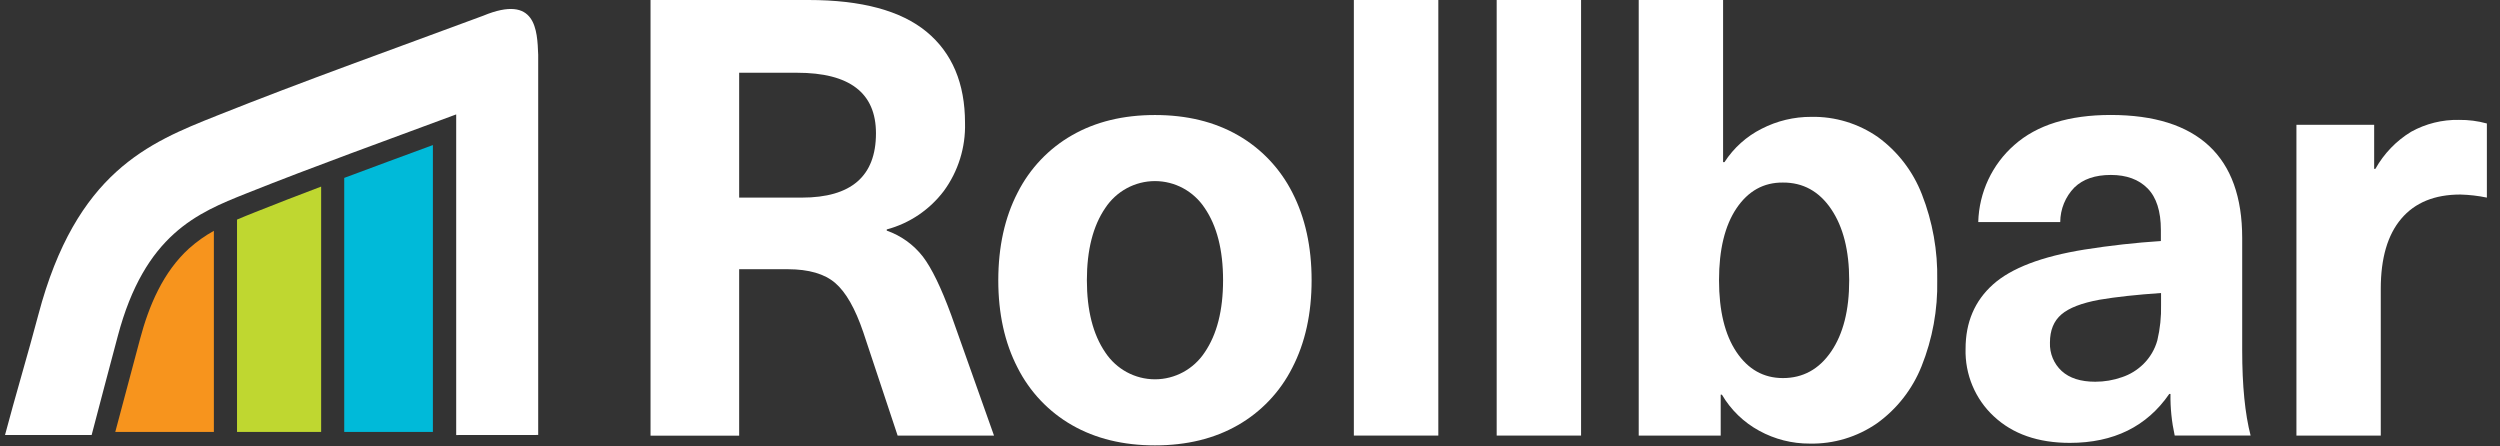
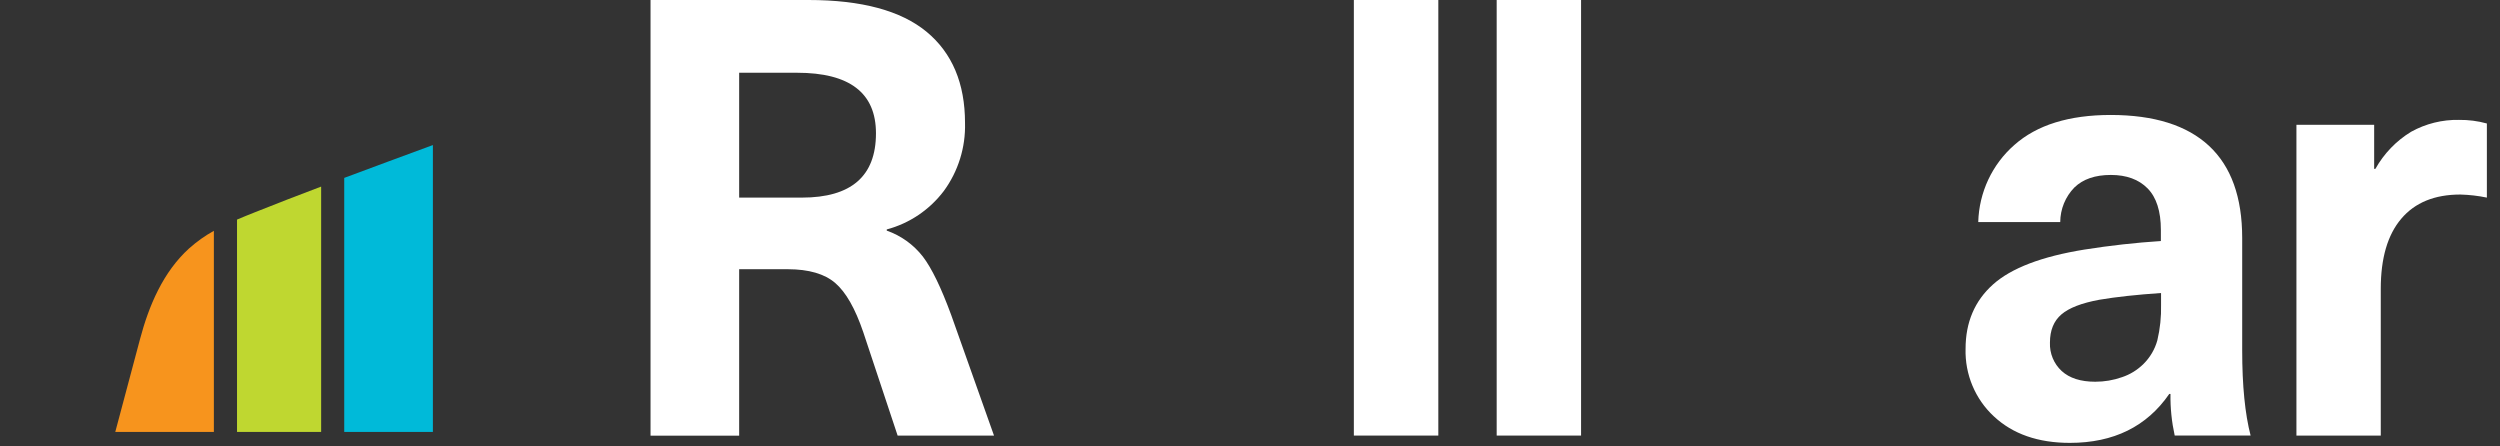
<svg xmlns="http://www.w3.org/2000/svg" width="140" height="25" viewBox="0 0 140 25" fill="none">
  <rect x="0" y="0" width="140" height="25" fill="#333333" stroke="none" />
  <g clip-path="url(#clip0_104_437)">
    <path d="M51.889 1.78C53.323 2.968 54.041 4.669 54.041 6.886C54.078 8.252 53.662 9.591 52.859 10.689C52.058 11.749 50.931 12.509 49.658 12.848V12.915C50.456 13.194 51.158 13.699 51.682 14.371C52.178 15.022 52.706 16.112 53.268 17.642L55.664 24.392H50.267L48.343 18.602C47.892 17.277 47.369 16.359 46.773 15.848C46.178 15.336 45.295 15.079 44.125 15.076H41.393V24.398H36.43V0H45.275C48.244 0 50.449 0.593 51.889 1.78ZM41.393 11.066H44.903C47.671 11.066 49.054 9.865 49.054 7.464C49.054 5.204 47.581 4.074 44.634 4.074H41.393V11.066Z" fill="white" />
-     <path d="M69.32 7.57C70.628 8.316 71.69 9.436 72.374 10.79C73.091 12.185 73.45 13.818 73.45 15.691C73.45 17.564 73.091 19.197 72.371 20.589C71.688 21.944 70.626 23.064 69.318 23.81C68.002 24.564 66.455 24.941 64.678 24.941C62.902 24.941 61.354 24.564 60.037 23.81C58.729 23.064 57.667 21.944 56.983 20.589C56.263 19.197 55.903 17.564 55.904 15.691C55.906 13.818 56.265 12.185 56.983 10.793C57.667 9.438 58.729 8.318 60.037 7.572C61.353 6.818 62.9 6.441 64.678 6.441C66.457 6.441 68.004 6.817 69.32 7.57ZM61.894 11.649C61.208 12.654 60.865 14.002 60.865 15.691C60.865 17.38 61.208 18.728 61.894 19.733C62.517 20.676 63.561 21.241 64.678 21.241C65.796 21.241 66.84 20.676 67.463 19.733C68.148 18.729 68.492 17.382 68.492 15.691C68.492 14 68.148 12.653 67.463 11.649C66.84 10.706 65.796 10.141 64.678 10.141C63.561 10.141 62.517 10.706 61.894 11.649Z" fill="white" />
    <path d="M75.816 24.392V0H80.546V24.392H75.816Z" fill="white" />
    <path d="M83.814 24.392V0H88.54V24.392H83.814Z" fill="white" />
-     <path d="M96.572 9.078C97.089 8.28 97.806 7.636 98.649 7.212C99.511 6.768 100.466 6.539 101.433 6.544C102.762 6.518 104.066 6.913 105.163 7.676C106.27 8.481 107.125 9.593 107.625 10.879C108.226 12.409 108.518 14.046 108.485 15.693C108.519 17.341 108.22 18.979 107.609 20.506C107.094 21.796 106.225 22.909 105.104 23.71C103.998 24.473 102.685 24.869 101.347 24.841C100.358 24.846 99.383 24.599 98.513 24.121C97.649 23.652 96.928 22.953 96.426 22.1H96.359V24.394H91.768V0H96.493V9.078H96.572ZM97.244 11.665C96.591 12.637 96.265 13.979 96.265 15.691C96.265 17.402 96.591 18.744 97.244 19.716C97.897 20.686 98.763 21.172 99.843 21.172C100.967 21.172 101.867 20.677 102.543 19.689C103.219 18.7 103.557 17.369 103.555 15.697C103.555 14.03 103.218 12.7 102.543 11.706C101.868 10.711 100.968 10.217 99.843 10.223C98.766 10.213 97.899 10.694 97.244 11.665Z" fill="white" />
    <path d="M123.707 8.169C124.944 9.323 125.563 11.042 125.563 13.326V19.627C125.563 21.592 125.72 23.179 126.034 24.39H121.783C121.615 23.625 121.535 22.843 121.547 22.059H121.48C120.22 23.887 118.364 24.801 115.912 24.801C114.134 24.801 112.716 24.306 111.658 23.318C110.612 22.351 110.032 20.968 110.072 19.532C110.072 18.047 110.584 16.847 111.608 15.93C112.632 15.013 114.337 14.362 116.722 13.977C118.162 13.749 119.591 13.59 121.009 13.498V12.881C121.009 11.83 120.761 11.054 120.266 10.551C119.77 10.048 119.084 9.797 118.208 9.797C117.33 9.797 116.649 10.03 116.167 10.498C115.662 11.013 115.378 11.708 115.373 12.434H110.782C110.827 10.77 111.562 9.202 112.806 8.116C114.067 6.998 115.867 6.438 118.206 6.438C120.635 6.44 122.469 7.017 123.707 8.169ZM117.565 16.786C116.574 16.968 115.865 17.242 115.438 17.608C115.011 17.974 114.797 18.499 114.797 19.184C114.773 19.788 115.014 20.372 115.455 20.777C115.893 21.177 116.519 21.377 117.333 21.377C117.845 21.378 118.353 21.292 118.836 21.121C119.285 20.971 119.695 20.718 120.034 20.383C120.402 20.02 120.67 19.565 120.81 19.064C120.966 18.407 121.036 17.734 121.019 17.059V16.409C119.661 16.501 118.51 16.626 117.565 16.786Z" fill="white" />
    <path d="M139.265 6.915V11.066C138.775 10.964 138.278 10.907 137.779 10.894C136.339 10.894 135.236 11.345 134.471 12.248C133.705 13.15 133.323 14.458 133.323 16.172V24.394H128.6V6.987H132.953V9.458H133.02C133.5 8.603 134.188 7.887 135.019 7.381C135.841 6.925 136.767 6.695 137.703 6.714C138.231 6.707 138.756 6.774 139.265 6.915Z" fill="white" />
-     <path d="M30.139 24.358V3.07C30.085 1.712 30.039 -0.354 27.059 0.881C22.068 2.735 17.051 4.519 12.109 6.491C8.362 7.985 4.259 9.625 2.147 17.627C1.594 19.724 0.834 22.263 0.281 24.36H5.132C5.578 22.665 6.138 20.527 6.593 18.832C8.106 13.112 11.076 11.917 13.787 10.835C17.677 9.282 21.622 7.869 25.547 6.407V24.362L30.139 24.358Z" fill="white" />
    <path d="M11.977 12.926C11.482 13.2 11.018 13.529 10.594 13.907C9.133 15.231 8.336 17.121 7.837 19.006L6.455 24.189H11.977V12.926Z" fill="#F7941D" />
    <path d="M17.984 10.449C16.732 10.921 15.488 11.403 14.252 11.896C13.92 12.028 13.593 12.159 13.273 12.297V24.189H17.984V10.449Z" fill="#BFD730" />
    <path d="M24.242 24.188V8.123C22.587 8.733 20.93 9.343 19.277 9.962V24.188H24.242Z" fill="#00BAD9" />
  </g>
  <defs>
    <clipPath id="clip0_104_437">
      <rect width="139" height="25" fill="white" transform="translate(0.281)" />
    </clipPath>
  </defs>
</svg>